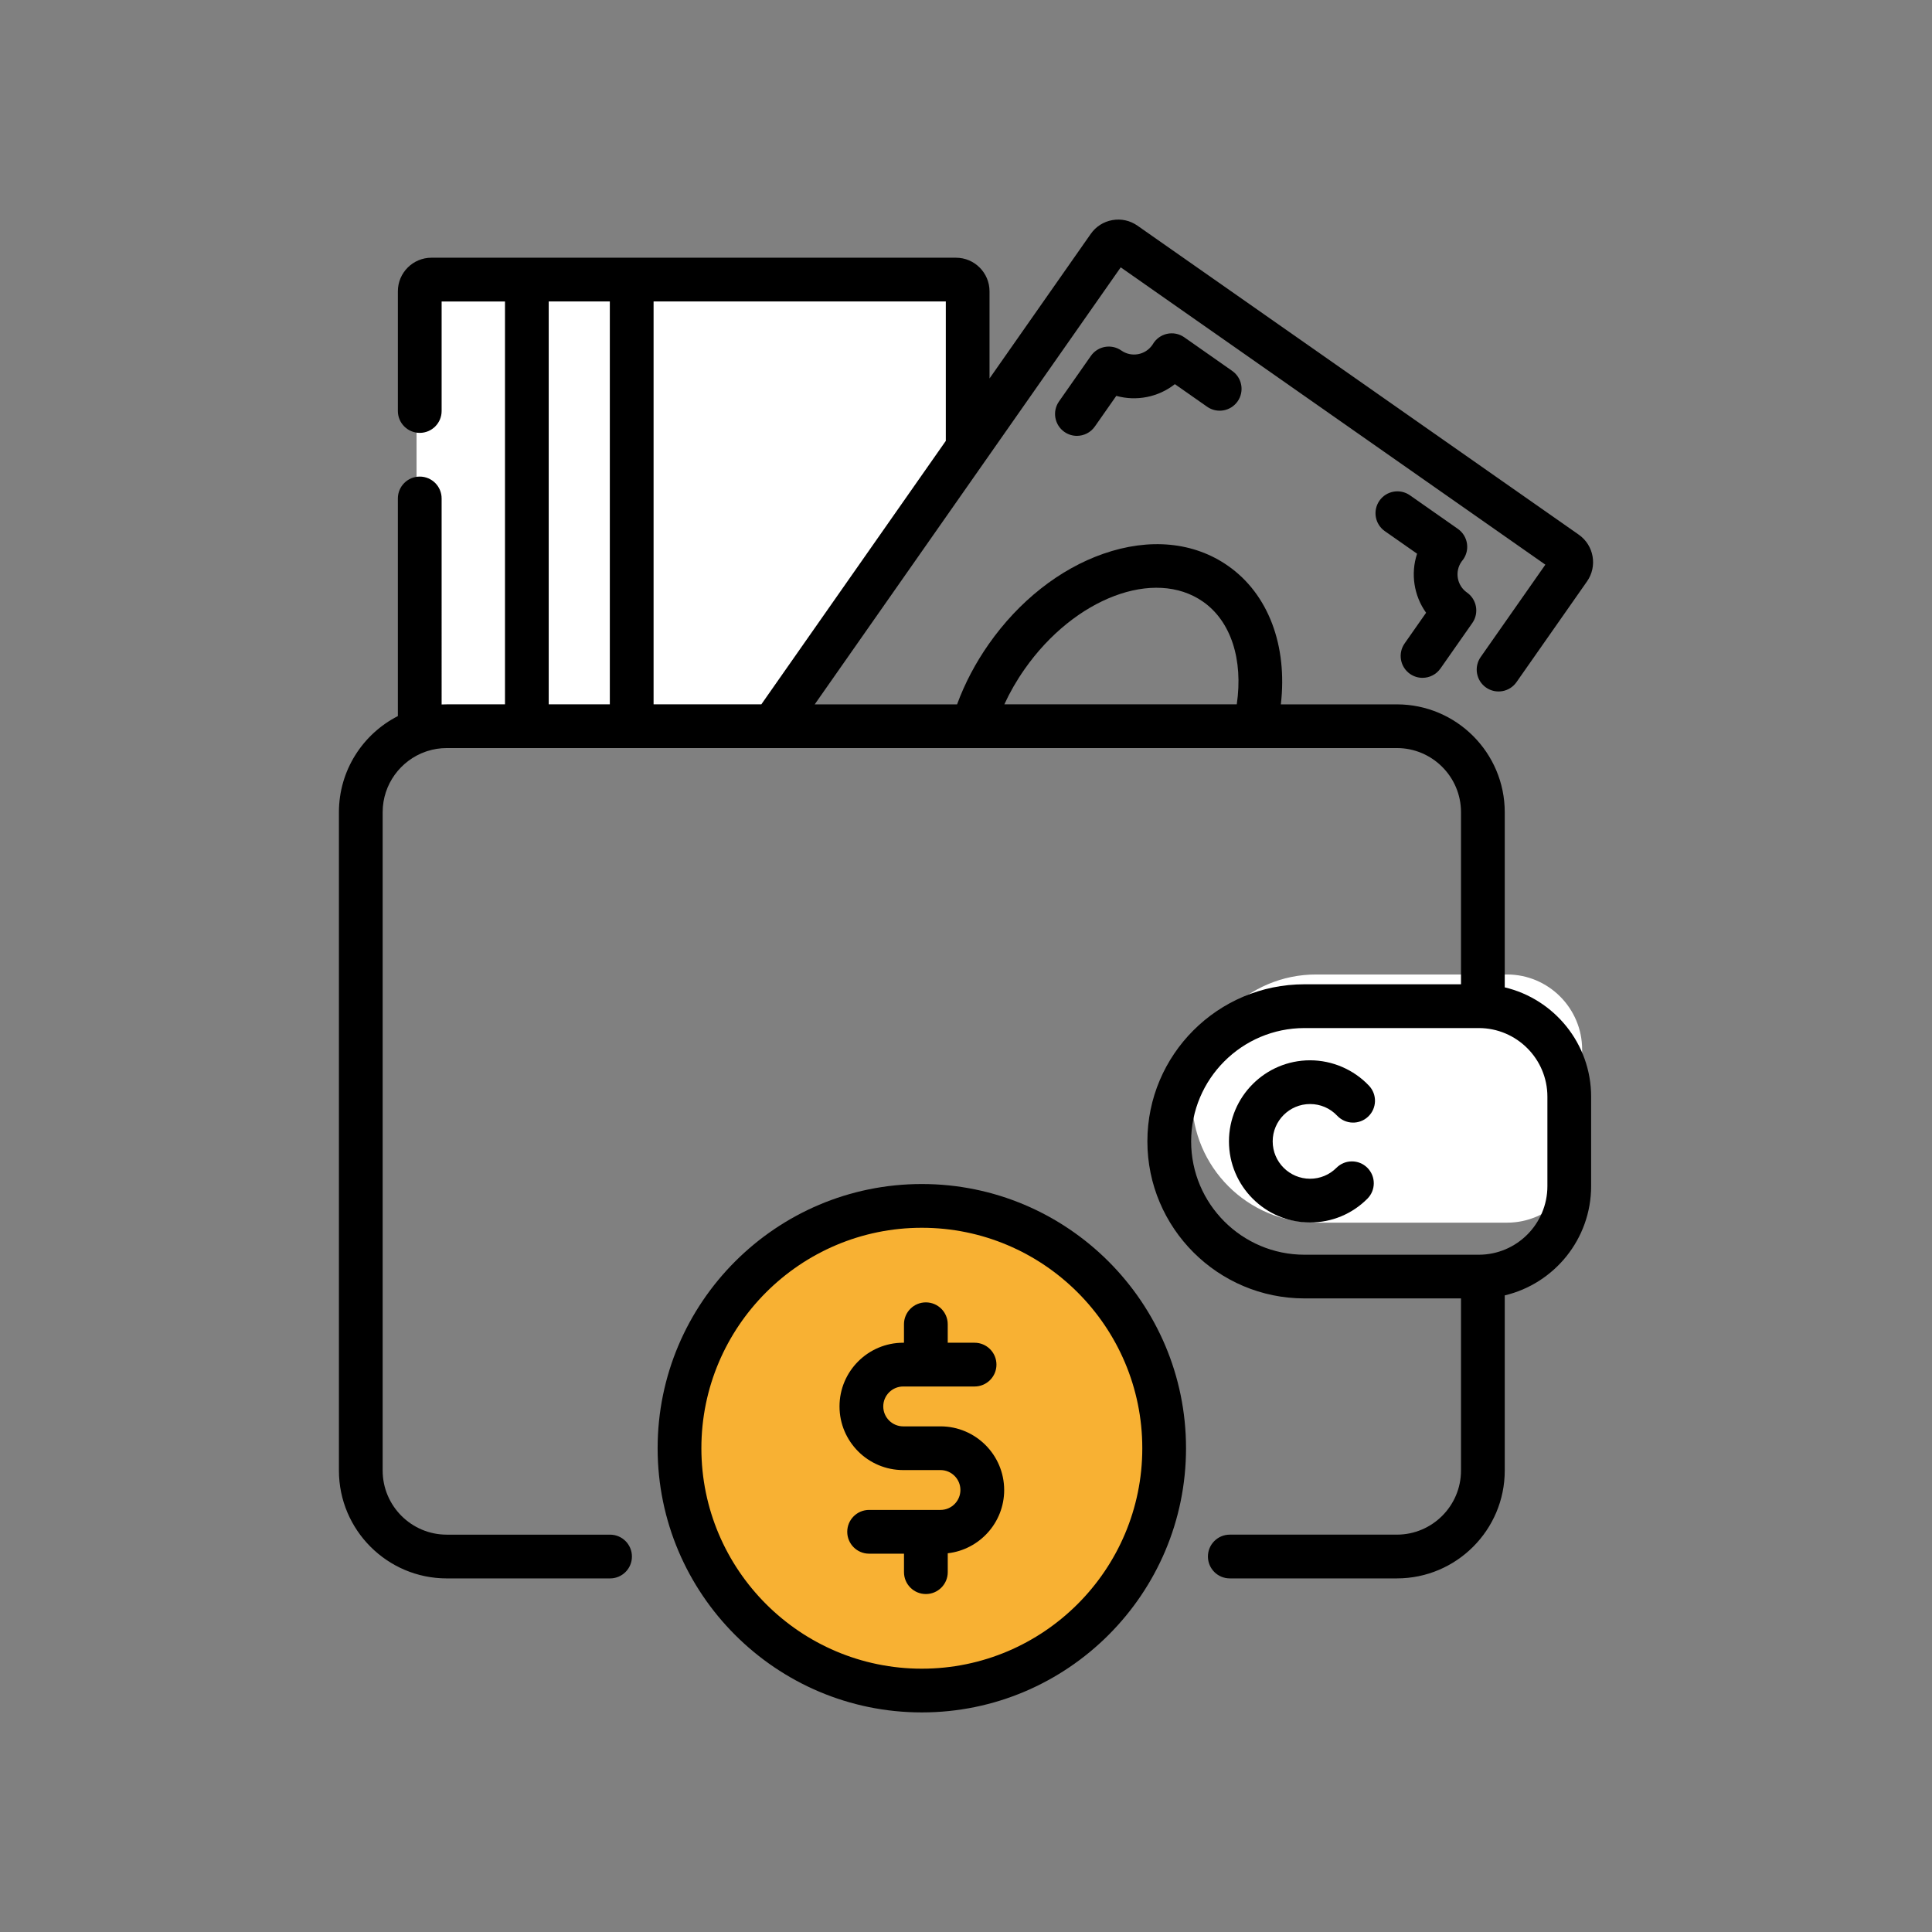
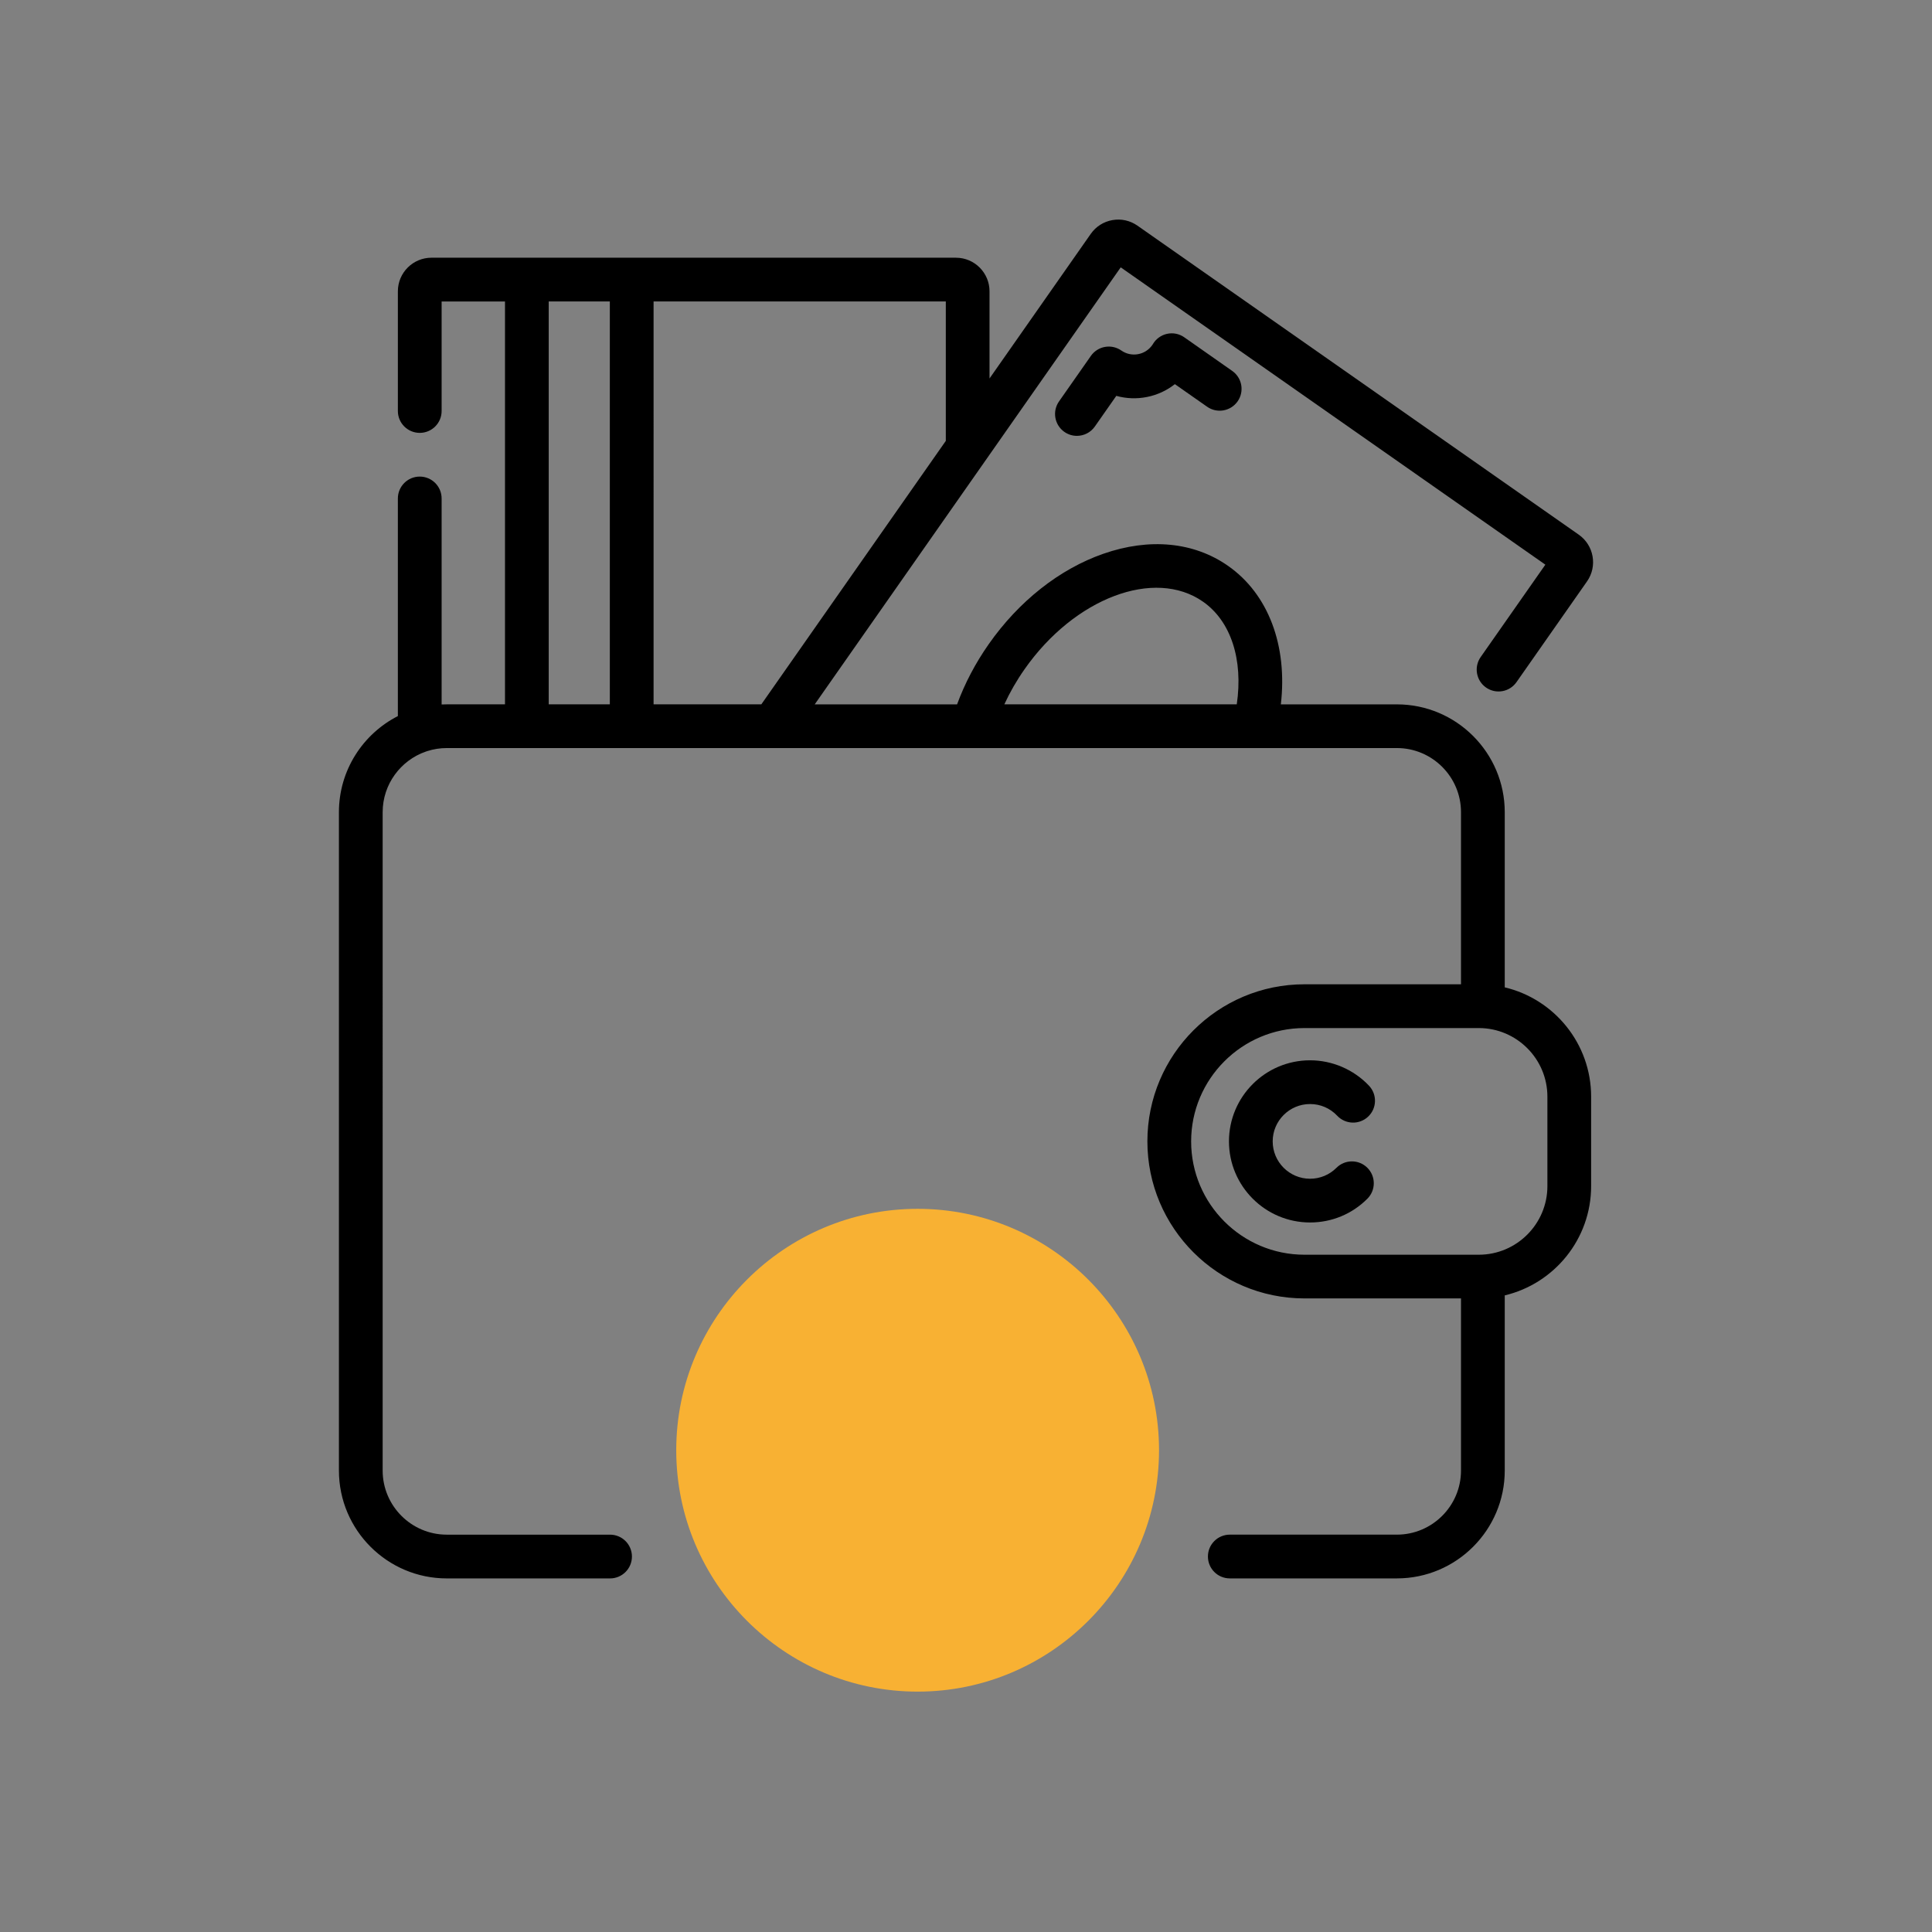
<svg xmlns="http://www.w3.org/2000/svg" version="1.1" id="Capa_1" x="0px" y="0px" width="94.495px" height="94.495px" viewBox="0 0 94.495 94.495" enable-background="new 0 0 94.495 94.495" xml:space="preserve">
  <rect x="0" y="0" width="94.495" height="94.495" fill="#808080" stroke="none" />
-   <path fill="#FFFFFF" d="M77.383,56.126c0,2.026-1.648,3.675-3.674,3.675h-9.336c-3.347,0-6.07-2.723-6.07-6.07  c0-3.346,2.723-6.069,6.07-6.069h9.336c2.026,0,3.674,1.648,3.674,3.674V56.126z" />
  <g>
    <path fill="#F8B133" d="M44.882,82.738c-6.51,0-11.807-5.296-11.807-11.807c0-6.511,5.296-11.807,11.807-11.807   c6.511,0,11.807,5.296,11.807,11.807C56.689,77.442,51.393,82.738,44.882,82.738L44.882,82.738z" />
-     <polygon fill="#FFFFFF" points="37.286,35.47 20.374,35.47 20.374,13.217 47.374,13.217 47.374,21.821  " />
    <g>
      <g>
        <path d="M57.923,16.497c-0.246-0.173-0.554-0.234-0.847-0.168c-0.293,0.066-0.545,0.252-0.695,0.513     c-0.007,0.013-0.016,0.025-0.024,0.036c-0.343,0.49-1.021,0.609-1.511,0.267c-0.484-0.339-1.151-0.222-1.49,0.262l-1.559,2.227     c-0.339,0.484-0.221,1.151,0.262,1.49c0.187,0.131,0.401,0.194,0.613,0.194c0.337,0,0.669-0.159,0.877-0.456l1.05-1.5     c0.986,0.275,2.057,0.063,2.865-0.573l1.578,1.105c0.484,0.339,1.15,0.221,1.49-0.262c0.339-0.484,0.221-1.151-0.263-1.49     L57.923,16.497z M57.923,16.497" />
-         <path d="M69.751,29.97l-1.05,1.5c-0.339,0.484-0.221,1.151,0.262,1.49c0.187,0.131,0.401,0.193,0.613,0.193     c0.337,0,0.669-0.159,0.877-0.456l1.559-2.226c0.339-0.484,0.221-1.151-0.262-1.49c-0.49-0.343-0.61-1.021-0.266-1.512     c0.008-0.012,0.016-0.023,0.026-0.034c0.194-0.23,0.283-0.53,0.243-0.828c-0.038-0.298-0.201-0.567-0.447-0.739l-2.346-1.643     c-0.484-0.339-1.151-0.221-1.49,0.263c-0.339,0.484-0.221,1.151,0.262,1.49l1.578,1.104     C68.987,28.059,69.155,29.137,69.751,29.97L69.751,29.97z M69.751,29.97" />
        <path d="M64.075,53.999c0.508,0,0.98,0.203,1.329,0.573c0.406,0.429,1.082,0.449,1.512,0.043c0.43-0.406,0.449-1.082,0.043-1.512     c-0.746-0.79-1.797-1.243-2.884-1.243c-2.187,0-3.966,1.779-3.966,3.966c0,2.186,1.779,3.966,3.966,3.966     c1.06,0,2.056-0.412,2.804-1.162c0.418-0.418,0.418-1.095,0-1.512c-0.417-0.418-1.095-0.418-1.512,0     c-0.345,0.345-0.804,0.535-1.292,0.535c-1.007,0-1.827-0.819-1.827-1.827C62.248,54.818,63.068,53.999,64.075,53.999     L64.075,53.999z M64.075,53.999" />
        <path d="M73.598,48.292v-8.566c0-2.908-2.366-5.275-5.275-5.275h-5.676c0.332-2.868-0.605-5.39-2.58-6.773     c-1.673-1.172-3.842-1.382-6.105-0.592c-2.14,0.747-4.13,2.317-5.603,4.42c-0.652,0.931-1.171,1.918-1.548,2.945h-6.963     l14.967-21.375l20.769,14.542l-3.164,4.519c-0.339,0.484-0.221,1.151,0.262,1.49c0.484,0.339,1.151,0.221,1.49-0.263l3.449-4.926     c0.52-0.74,0.34-1.766-0.402-2.286L55.635,11.038c-0.359-0.252-0.794-0.349-1.226-0.273c-0.432,0.076-0.808,0.315-1.06,0.675     l-4.951,7.071v-4.264c0-0.905-0.736-1.642-1.642-1.642H21.102c-0.905,0-1.642,0.736-1.642,1.642v5.855     c0,0.591,0.479,1.07,1.07,1.07c0.591,0,1.07-0.478,1.07-1.07v-5.357h3.099V34.45h-2.847c-0.084,0-0.168,0.002-0.252,0.006V24.38     c0-0.59-0.479-1.07-1.07-1.07c-0.591,0-1.07,0.479-1.07,1.07v10.644c-1.71,0.873-2.883,2.653-2.883,4.701v32.201     c0,2.908,2.366,5.275,5.275,5.275h7.986c0.591,0,1.07-0.478,1.07-1.07c0-0.591-0.478-1.07-1.07-1.07h-7.986     c-1.729,0-3.136-1.407-3.136-3.136V39.725c0-1.37,0.883-2.538,2.11-2.964c0.027-0.008,0.055-0.017,0.081-0.027     c0.299-0.095,0.616-0.146,0.945-0.146h46.47c1.729,0,3.136,1.407,3.136,3.136v8.418h-7.657c-4.236,0-7.682,3.446-7.682,7.682     c0,4.236,3.447,7.682,7.682,7.682h7.657v8.418c0,1.729-1.407,3.136-3.136,3.136H60.15c-0.591,0-1.07,0.479-1.07,1.07     c0,0.591,0.478,1.07,1.07,1.07h8.173c2.908,0,5.275-2.366,5.275-5.275v-8.567c2.42-0.574,4.225-2.753,4.225-5.346v-4.375     C77.823,51.045,76.018,48.866,73.598,48.292L73.598,48.292z M50.111,32.733c2.439-3.484,6.355-4.966,8.73-3.304     c1.368,0.958,1.97,2.836,1.65,5.02H49.123C49.394,33.859,49.724,33.285,50.111,32.733L50.111,32.733z M46.259,21.565     L37.237,34.45h-5.27V14.744h14.293V21.565z M26.838,14.744h2.989V34.45h-2.989V14.744z M75.684,58.013     c0,1.851-1.505,3.356-3.356,3.356h-8.526c-3.057,0-5.543-2.487-5.543-5.543c0-3.056,2.487-5.543,5.543-5.543h8.526     c1.85,0,3.356,1.505,3.356,3.356V58.013z M75.684,58.013" />
-         <path d="M45.087,57.911c-7.125,0-12.922,5.797-12.922,12.922c0,7.125,5.797,12.922,12.922,12.922     c7.125,0,12.922-5.797,12.922-12.922C58.009,63.708,52.213,57.911,45.087,57.911L45.087,57.911z M45.087,81.616     c-5.945,0-10.782-4.837-10.782-10.782c0-5.946,4.837-10.783,10.782-10.783c5.946,0,10.783,4.837,10.783,10.783     C55.87,76.779,51.033,81.616,45.087,81.616L45.087,81.616z M45.087,81.616" />
-         <path d="M46,69.764h-1.824c-0.537,0-0.975-0.437-0.975-0.975c0-0.538,0.437-0.975,0.975-0.975h3.491     c0.591,0,1.07-0.479,1.07-1.07c0-0.591-0.479-1.07-1.07-1.07h-1.313v-0.904c0-0.591-0.479-1.07-1.07-1.07s-1.07,0.479-1.07,1.07     v0.904h-0.039c-1.717,0-3.114,1.397-3.114,3.114s1.397,3.114,3.114,3.114H46c0.538,0,0.974,0.437,0.974,0.974     c0,0.537-0.437,0.975-0.974,0.975h-3.491c-0.591,0-1.07,0.479-1.07,1.07c0,0.59,0.478,1.07,1.07,1.07h1.706v0.904     c0,0.591,0.479,1.07,1.07,1.07c0.591,0,1.07-0.479,1.07-1.07v-0.924c1.551-0.177,2.76-1.496,2.76-3.094     C49.113,71.161,47.717,69.764,46,69.764L46,69.764z M46,69.764" />
      </g>
    </g>
  </g>
</svg>